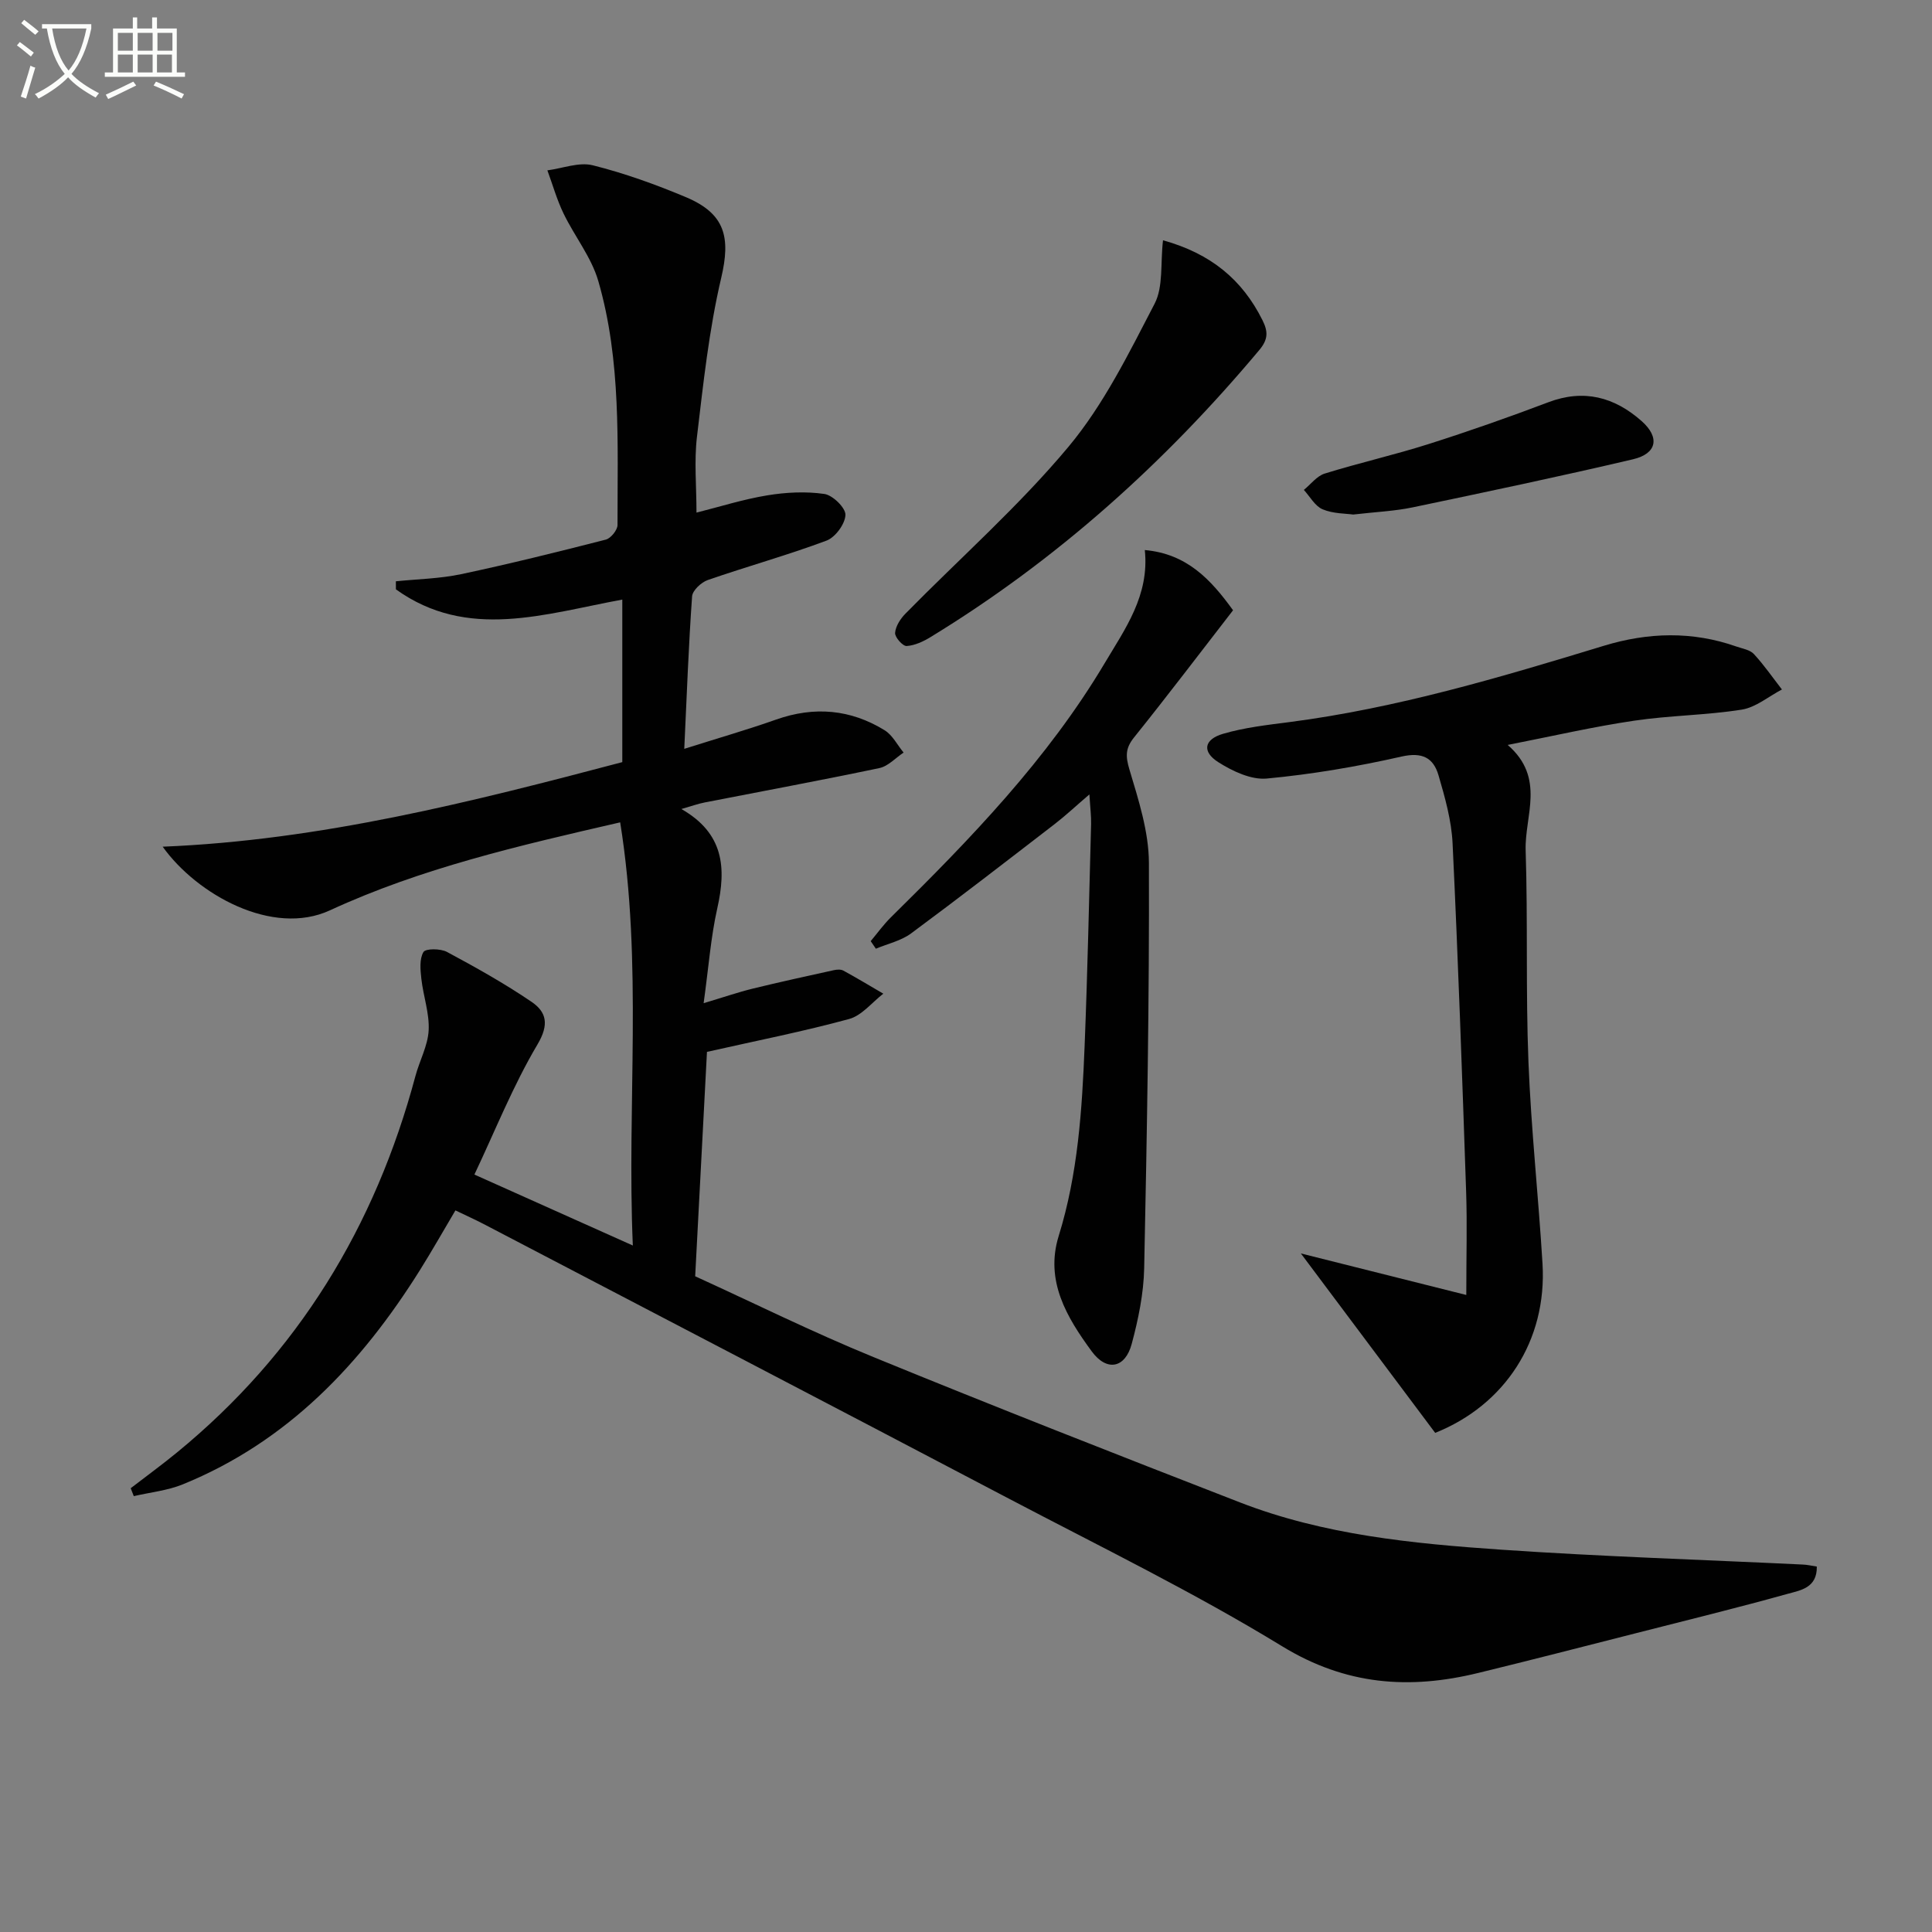
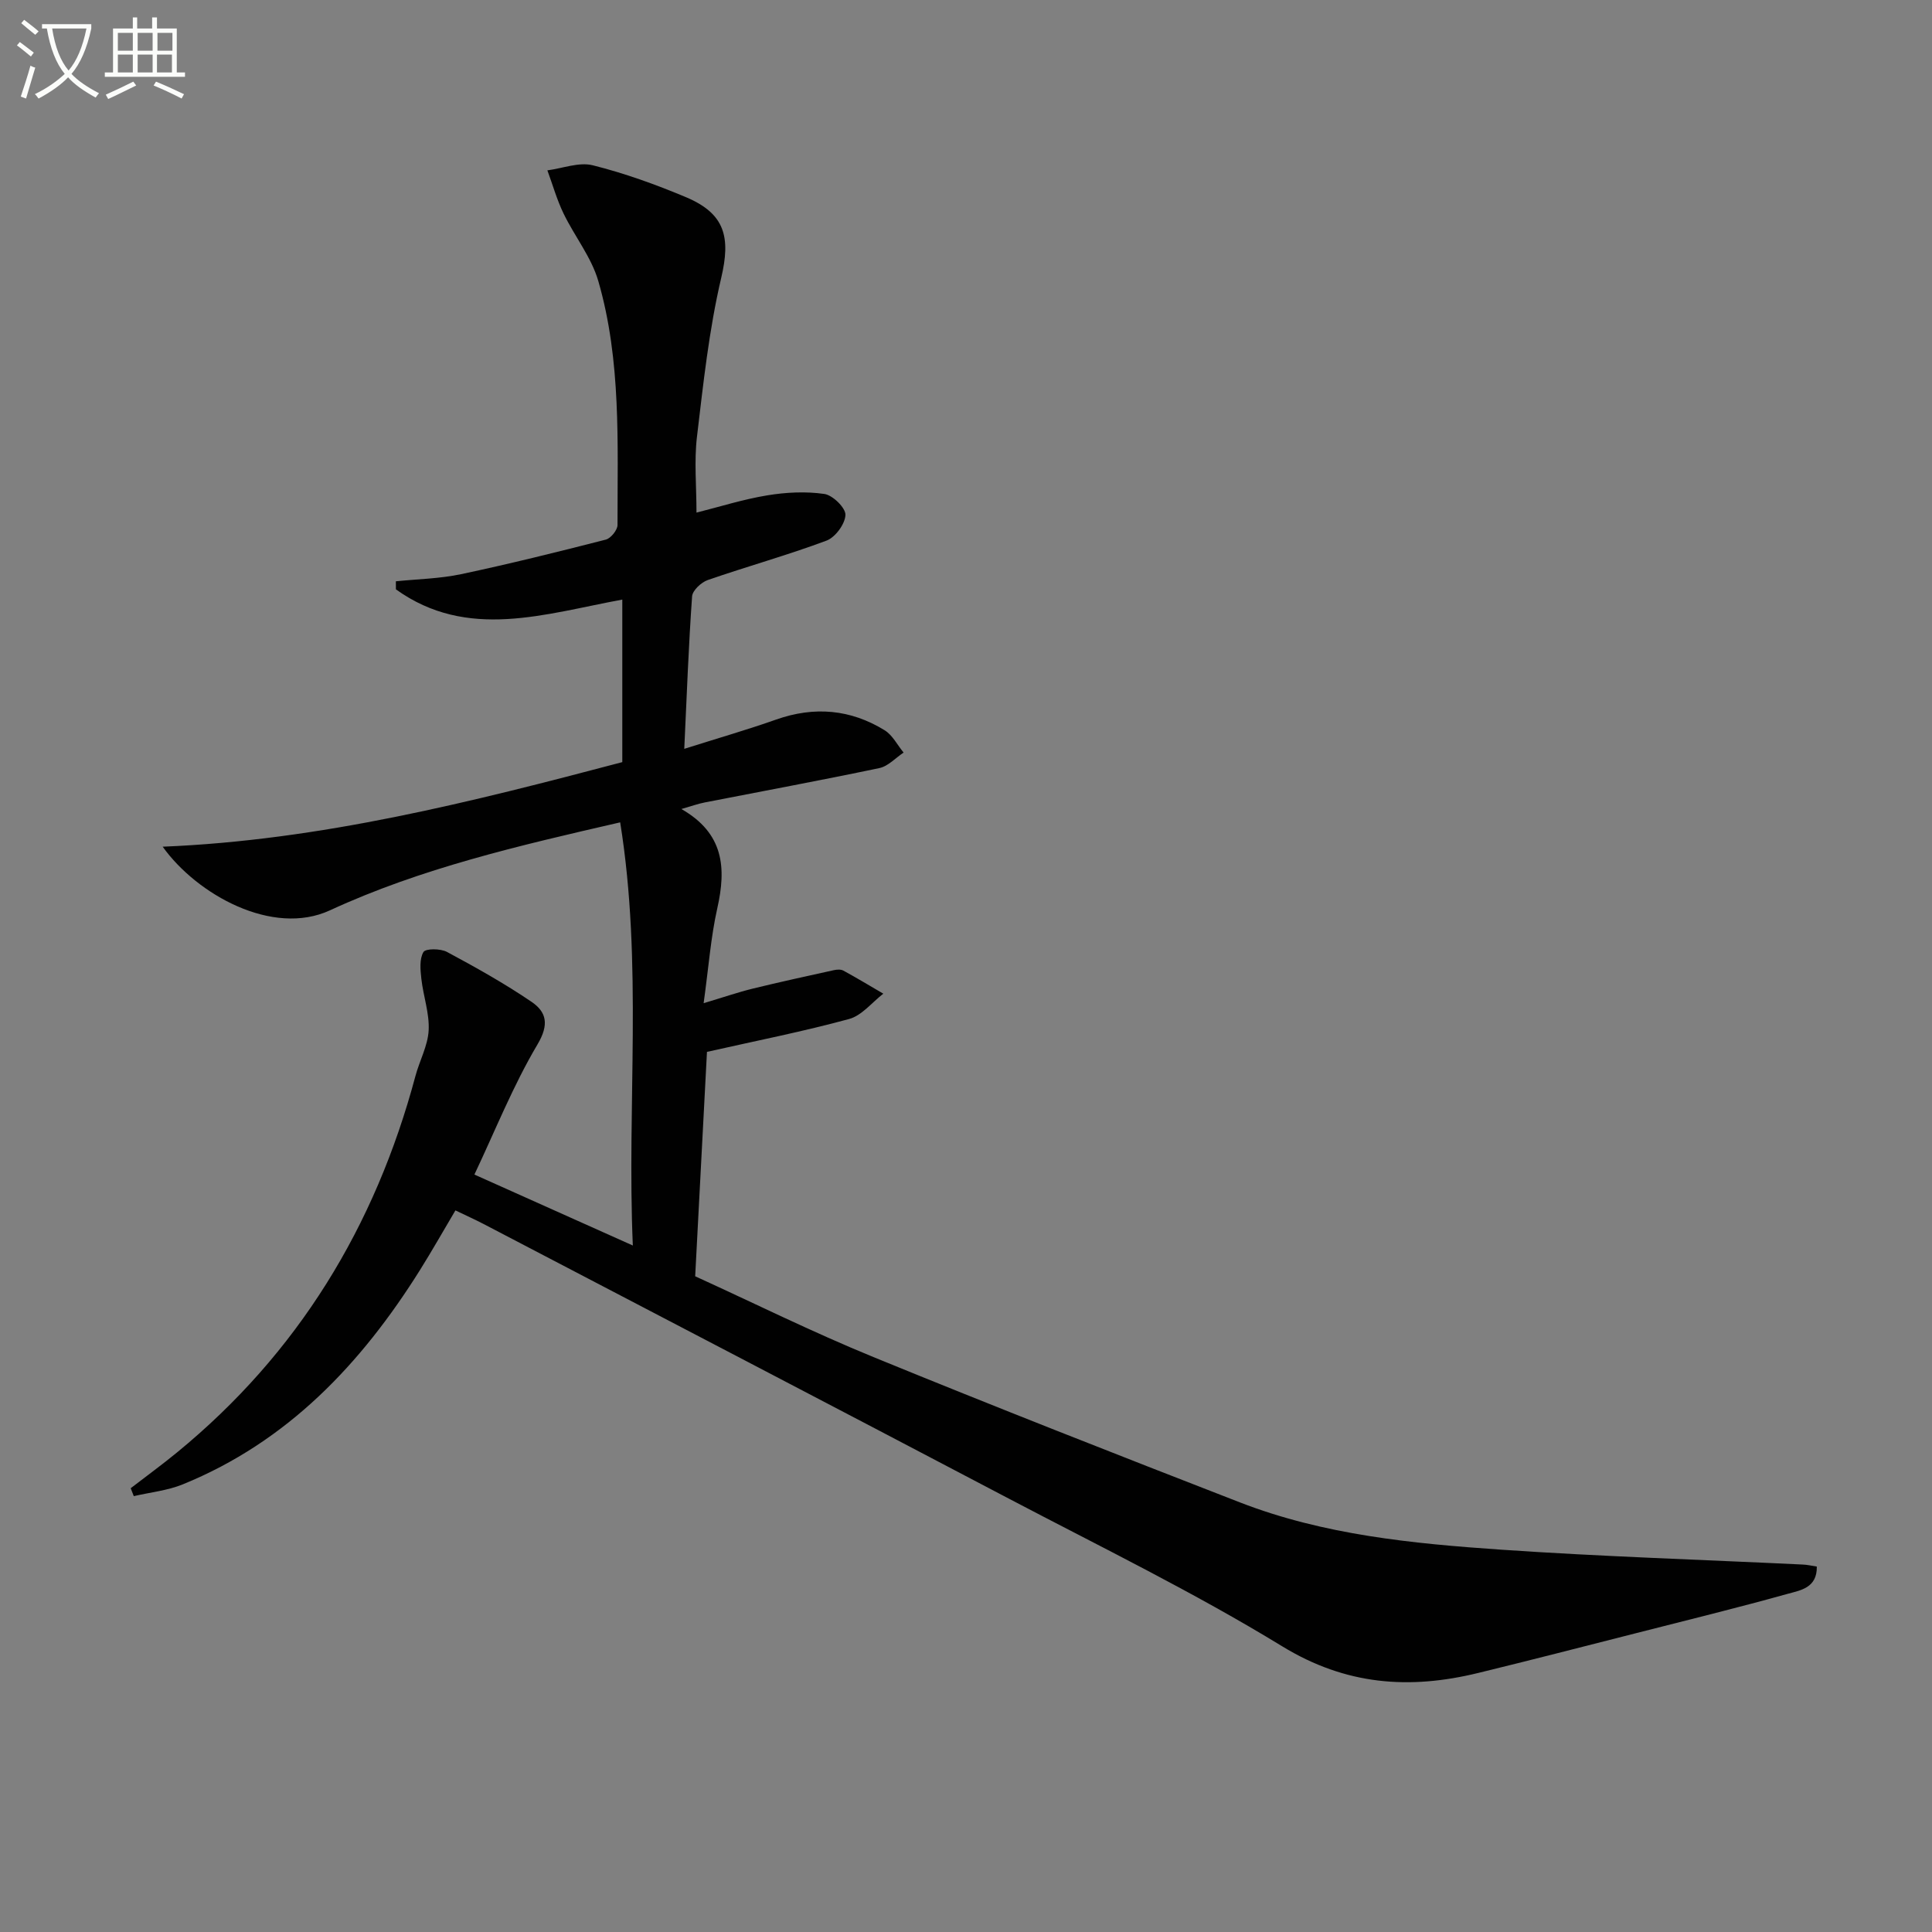
<svg xmlns="http://www.w3.org/2000/svg" enable-background="new 0 0 400 400" viewBox="0 0 400 400">
  <rect x="0" y="0" width="400" height="400" fill="#808080" stroke="none" />
  <path d="m6.4 11.7c-1-.8-1.9-1.6-2.9-2.3l.6-.7c.9.7 1.9 1.4 2.9 2.2zm-2.1 8.3c.7-2.1 1.4-4.2 2-6.4.2.1.6.3 1 .4-.7 2.3-1.3 4.4-1.9 6.4zm3-12.8c-1.1-.9-2.1-1.7-2.9-2.4l.6-.7c1 .8 2 1.5 3 2.4zm1.4-1.3v-.9h10.2v.9c-.9 4.2-2.3 7.3-4.1 9.4 1.3 1.4 3.2 2.7 5.7 4-.2.2-.4.5-.7.9-2.5-1.4-4.4-2.7-5.7-4.2-1.4 1.5-3.5 3-6.1 4.4 0 0 0 0-.1-.1-.3-.4-.5-.7-.7-.8 2.7-1.3 4.7-2.8 6.2-4.2-1.8-2.2-3-5.3-3.7-9.4zm9.2 0h-7.1c.6 3.8 1.7 6.7 3.4 8.7 1.7-2 2.9-4.8 3.7-8.7z" fill="#fbfcfa" />
  <path d="m31.6 3.6h.9v2.3h4.1v9.1h1.7v.9h-16.6v-.9h1.7v-9.1h4.1v-2.3h.9v2.3h3.1v-2.3zm-4 13.3.6.8c-1.9.9-3.8 1.9-5.8 2.8-.2-.3-.3-.6-.5-.9 2-.9 3.9-1.8 5.7-2.7zm-3.2-10.1v3.7h3.1v-3.7zm0 4.5v3.7h3.1v-3.7zm4.1-4.5v3.7h3.1v-3.7zm0 4.5v3.7h3.1v-3.7zm9.1 9.1c-2.1-1.1-4.1-2-5.8-2.7l.5-.8c2.2.9 4.1 1.8 5.8 2.6zm-1.9-13.6h-3.1v3.7h3.1zm-3.2 4.5v3.7h3.1v-3.7z" fill="#fbfcfa" />
  <g fill="#010101">
    <path d="m376.15 324.34c.09 4.45-3.44 4.92-6.01 5.64-10.38 2.89-20.85 5.46-31.29 8.12-10.93 2.78-21.85 5.6-32.81 8.27-14.23 3.47-27.36 2.56-40.59-5.53-18.27-11.17-37.61-20.6-56.59-30.57-36.2-19.03-72.48-37.91-108.73-56.85-1.77-.92-3.59-1.74-5.84-2.82-2.46 4.15-4.8 8.29-7.32 12.32-12.18 19.45-27.42 35.57-49.15 44.41-3.18 1.29-6.74 1.64-10.12 2.43-.21-.55-.42-1.1-.64-1.64 3.19-2.46 6.46-4.84 9.57-7.39 25.05-20.52 41.04-46.78 49.37-77.91.85-3.2 2.58-6.3 2.75-9.51.18-3.51-1.11-7.07-1.51-10.63-.21-1.87-.43-4.12.43-5.57.45-.76 3.55-.74 4.88-.02 5.96 3.2 11.9 6.52 17.49 10.32 3.08 2.1 3.72 4.65 1.24 8.83-5.04 8.5-8.73 17.79-13.06 26.94 11 4.93 21.42 9.59 32.8 14.69-1.26-29.29 2.1-58.27-2.62-87.61-21.03 4.83-41.24 9.51-60.08 18.21-11.88 5.49-27.55-3.26-34.64-13.17 32.69-1.33 63.95-9.27 95.16-17.51 0-11.46 0-22.42 0-33.65-16.01 2.93-32.05 8.52-46.87-2.12 0-.56 0-1.11-.01-1.67 4.5-.46 9.08-.54 13.49-1.47 10.05-2.13 20.03-4.61 29.98-7.16 1.03-.27 2.42-1.98 2.42-3.02-.02-16.94.8-34.02-3.98-50.52-1.43-4.94-4.92-9.26-7.2-13.99-1.38-2.85-2.24-5.94-3.34-8.92 3.15-.41 6.53-1.76 9.39-1.05 6.57 1.64 13.03 3.97 19.29 6.6 8.19 3.44 9.27 8.37 7.31 16.71-2.53 10.77-3.71 21.88-5.02 32.89-.6 5.04-.1 10.21-.1 15.71 4.77-1.2 9.65-2.75 14.64-3.57 3.88-.64 7.98-.85 11.84-.29 1.73.25 4.41 2.88 4.36 4.34-.07 1.88-2.1 4.64-3.92 5.32-8.08 3.02-16.42 5.33-24.58 8.16-1.36.47-3.17 2.16-3.25 3.39-.72 10.1-1.09 20.23-1.62 31.56 6.97-2.21 13.07-3.96 19.04-6.07 7.89-2.78 15.39-2.12 22.44 2.22 1.64 1.01 2.64 3.06 3.93 4.62-1.66 1.1-3.19 2.83-5.01 3.21-12.02 2.53-24.11 4.76-36.17 7.12-1.39.27-2.74.76-4.83 1.36 8.84 5.04 9.31 12.23 7.44 20.54-1.34 5.94-1.78 12.08-2.83 19.66 4.11-1.23 7.09-2.26 10.14-3.01 5.59-1.37 11.21-2.59 16.83-3.83.63-.14 1.45-.19 1.97.1 2.79 1.52 5.51 3.17 8.26 4.77-2.34 1.8-4.44 4.52-7.07 5.24-9.5 2.59-19.19 4.5-29.44 6.81-.76 14.42-1.59 30.15-2.44 46.46 12.13 5.53 24.32 11.58 36.89 16.72 25.18 10.31 50.52 20.24 75.88 30.09 17.39 6.75 35.8 8.54 54.18 9.8 20.74 1.42 41.53 2.07 62.29 3.07.92.02 1.85.25 2.98.42z" />
-     <path d="m312.15 154.23c7.9 6.84 3.49 14.67 3.72 21.82.47 14.6 0 29.23.58 43.82.55 13.93 2.07 27.83 2.91 41.76.96 15.94-7.8 29.27-22.22 35.03-9.31-12.44-18.52-24.75-27.81-37.15 10.97 2.75 21.83 5.48 34.25 8.6 0-8.08.19-14.68-.03-21.27-.82-24.09-1.66-48.18-2.81-72.26-.23-4.73-1.57-9.47-2.91-14.06-1.06-3.62-3.35-4.86-7.67-3.88-9.18 2.08-18.53 3.67-27.89 4.55-3.24.3-7.08-1.52-10.02-3.38-3.44-2.18-2.99-4.73.99-5.89 4.41-1.29 9.07-1.82 13.66-2.41 22.32-2.89 43.77-9.29 65.2-15.82 9.13-2.78 18.3-3.04 27.41.17 1.25.44 2.8.67 3.61 1.55 2.11 2.28 3.89 4.87 5.81 7.34-2.76 1.44-5.39 3.7-8.31 4.17-7.36 1.17-14.9 1.19-22.27 2.29-8.44 1.24-16.78 3.17-26.2 5.02z" />
-     <path d="m180.27 194.85c1.4-1.67 2.68-3.46 4.23-4.98 16.4-16.15 32.39-32.69 44.24-52.61 4.19-7.05 9.27-14 8.28-23.38 8.72.78 13.67 6.1 18.27 12.47-6.86 8.85-13.56 17.69-20.5 26.33-1.81 2.26-1.77 3.9-.95 6.65 1.88 6.29 4 12.84 4.03 19.3.1 27.98-.4 55.96-.98 83.93-.11 5.25-1.21 10.58-2.58 15.68-1.36 5.07-5.18 5.78-8.29 1.53-5.16-7.03-9.7-14.6-6.83-23.87 3.99-12.86 4.84-26.11 5.37-39.39.61-15.3.93-30.61 1.34-45.92.04-1.63-.18-3.26-.35-6.12-2.83 2.43-4.91 4.38-7.16 6.12-9.88 7.61-19.74 15.25-29.77 22.67-2.07 1.53-4.83 2.13-7.28 3.16-.36-.53-.72-1.05-1.07-1.57z" />
-     <path d="m240.79 49.75c9.91 2.75 16.41 8.16 20.58 16.52 1.16 2.32 1.24 3.94-.62 6.17-19.58 23.38-41.97 43.51-68.04 59.43-1.51.93-3.29 1.77-5 1.88-.8.05-2.46-1.82-2.39-2.72.11-1.39 1.11-2.94 2.16-4 11.28-11.48 23.44-22.21 33.72-34.51 7.32-8.76 12.53-19.41 17.85-29.64 1.83-3.53 1.18-8.35 1.74-13.13z" />
-     <path d="m280.16 106.53c-1.52-.22-4.13-.16-6.32-1.08-1.58-.66-2.62-2.63-3.89-4.02 1.43-1.16 2.68-2.87 4.31-3.38 7.1-2.21 14.39-3.85 21.47-6.1 8.35-2.65 16.62-5.56 24.81-8.66 7.38-2.8 13.7-1.09 19.33 3.88 3.82 3.37 3.21 6.75-1.78 7.92-15.14 3.56-30.36 6.76-45.59 9.95-3.71.78-7.56.94-12.34 1.49z" />
  </g>
</svg>